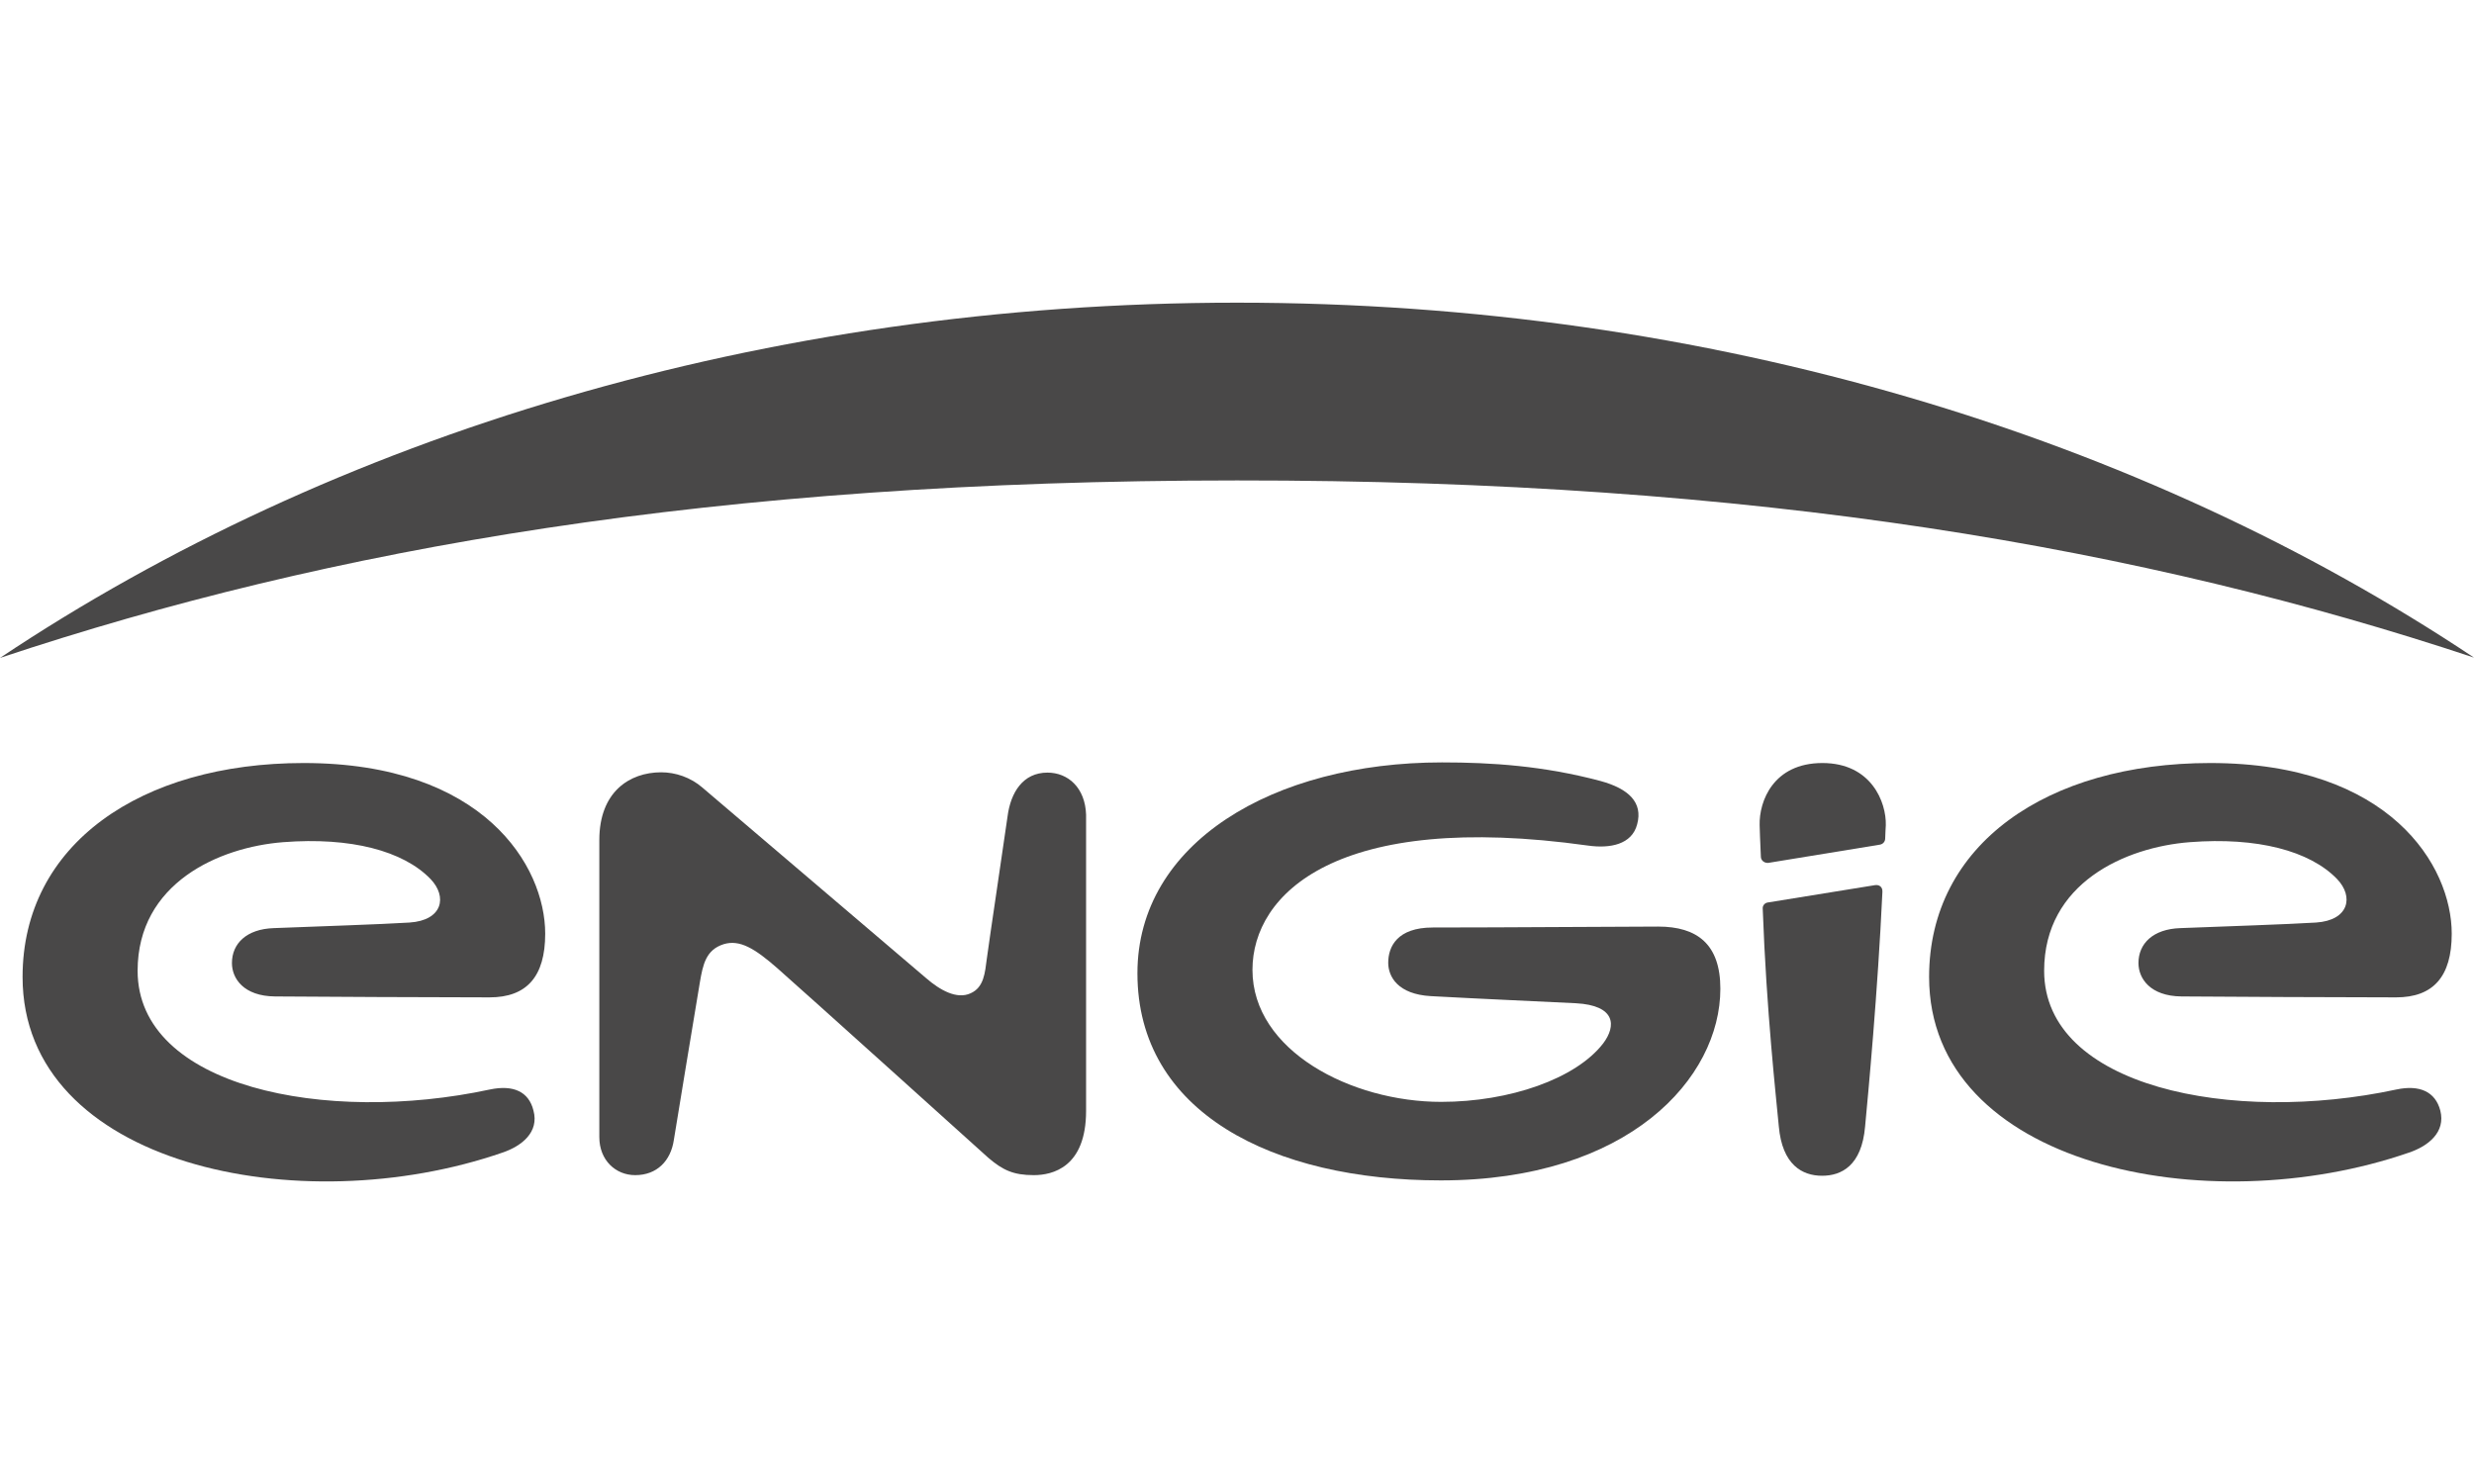
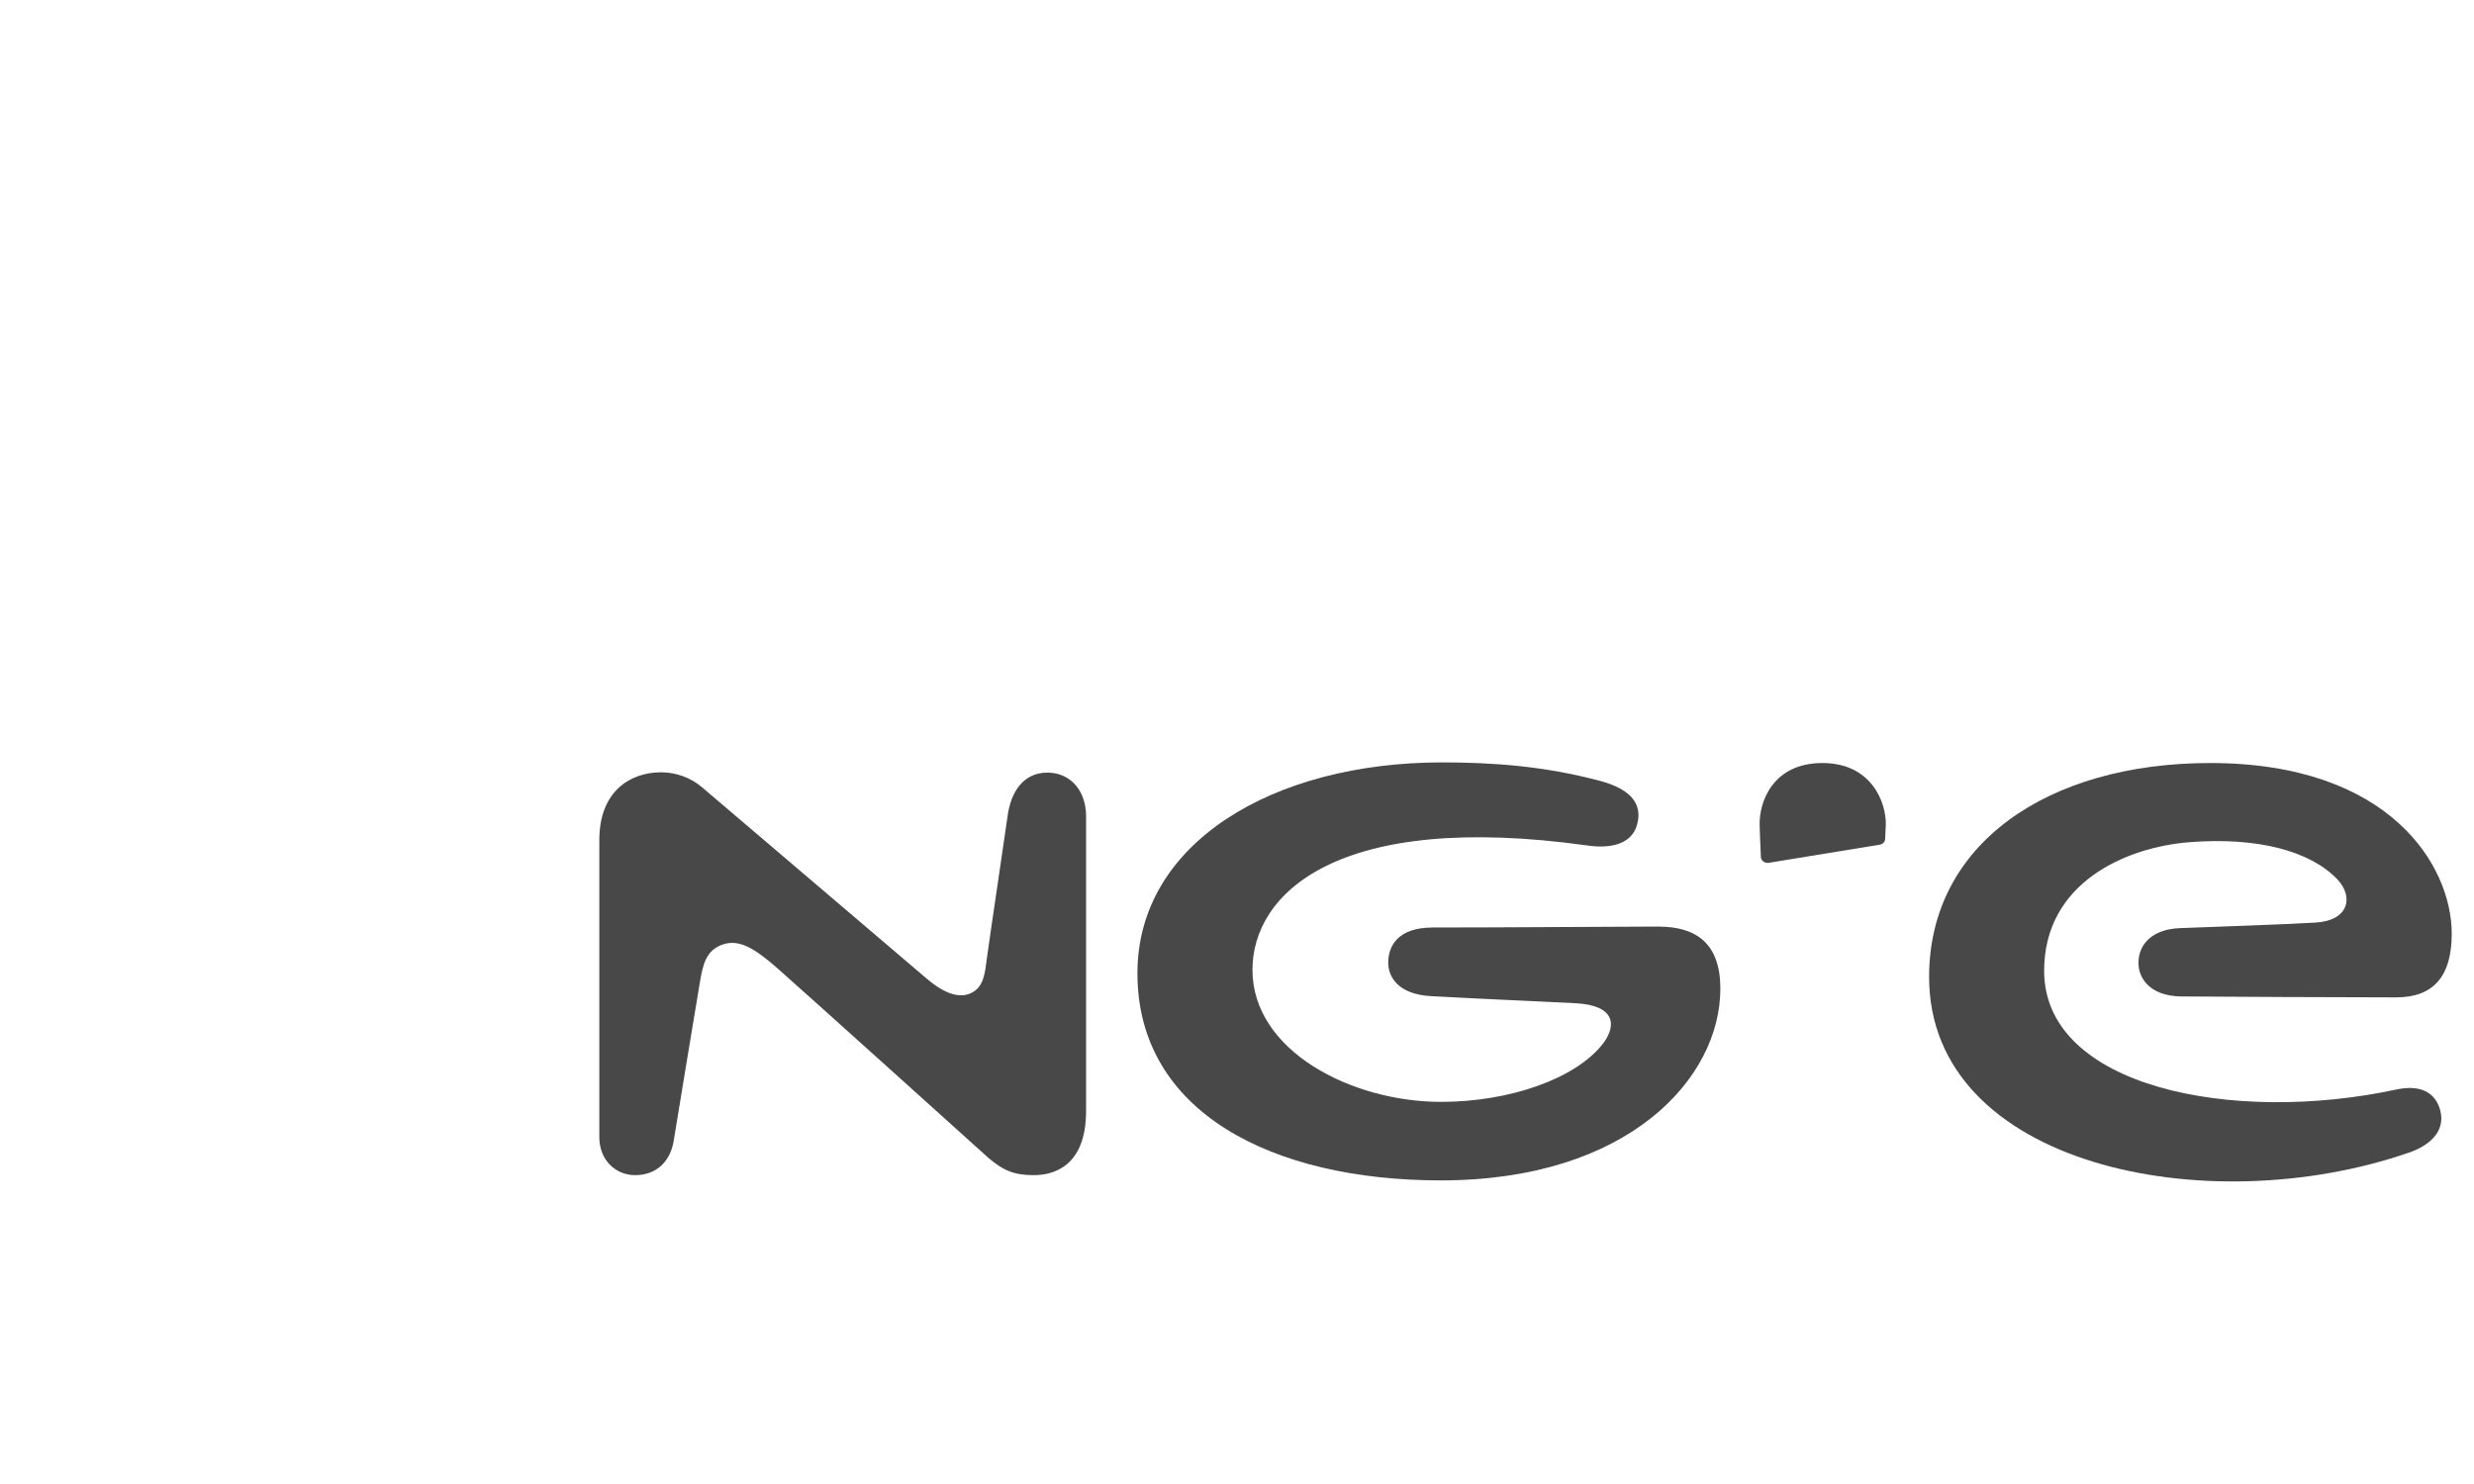
<svg xmlns="http://www.w3.org/2000/svg" version="1.1" id="Laag_1" x="0px" y="0px" viewBox="0 0 800 480" style="enable-background:new 0 0 800 480;" xml:space="preserve">
  <style type="text/css">
	.st0{fill-rule:evenodd;clip-rule:evenodd;fill:#494848;}
	.st1{fill:#494848;}
</style>
  <g id="Laag_1_1_">
    <g id="Impact">
	</g>
  </g>
  <g id="Emma_Alden">
</g>
  <g id="Layer_1">
</g>
  <g id="Logo_GMB">
</g>
  <g id="marcom_support">
</g>
  <g id="Graficonnect">
</g>
  <g id="GC">
</g>
  <g id="Schaduw">
</g>
  <g>
-     <path class="st0" d="M800,212.7C692.8,141.2,553,97.9,400,97.9c-153,0-292.8,43.3-400,114.9c106.6-35.5,231.3-57.4,400-57.4   C568.7,155.3,693.4,177.3,800,212.7" />
    <path class="st1" d="M338.7,249.9c-7.9,0-11.9,6.4-12.9,14.2c-1.2,8.6-5.7,38.5-6.7,46c-0.6,4.5-0.9,9.3-5.3,11.2   c-4.4,2-9.8-1-14.3-4.9c-4.6-3.9-72.3-61.6-72.3-61.6c-3.9-3.4-8.8-5-13.4-5c-10.2,0-20,6.3-20,21.9v96.1c0,7.5,5.3,12.3,11.6,12.3   c7,0,11.5-4.6,12.5-11.4c0,0,7.5-45.8,8.4-50.9c1-5.9,2-10.6,7.7-12.4c5.2-1.6,10.1,1.4,17.4,7.8c7.2,6.3,68.2,61.3,68.2,61.3   c4.7,4,8.1,5.6,14.7,5.6c6,0,16.9-2.5,16.9-20.8v-95.8C350.9,254.8,345.4,249.9,338.7,249.9" />
    <path class="st1" d="M774.9,352.4c-53.1,11.4-113.9-0.8-113.9-38.4c0-28.4,26.3-40,47.1-41.6c21.8-1.7,38.8,2.8,47.6,11.9   c5.5,5.7,3.9,13.4-6.8,14.1c-9.9,0.6-28.5,1.2-43.9,1.8c-8.8,0.3-13.5,5-13.5,11.3c0,5,3.8,10.7,13.9,10.8   c14.5,0.1,51.2,0.3,69.4,0.3c12,0,18-6.7,18-20.6c0-21.9-19.9-55.2-78.1-55.2c-52.7,0-90.9,26.3-90.9,69.2   c0,60.9,89.6,79.5,155.2,56.8c6.2-2.1,11.9-6.6,10.1-13.6C787.5,353.1,782.4,350.8,774.9,352.4" />
-     <path class="st1" d="M158.4,352.4c-53.1,11.4-113.9-0.8-113.9-38.4c0-28.4,26.4-40,47.1-41.6c21.8-1.7,38.8,2.8,47.6,11.9   c5.5,5.7,4,13.4-6.8,14.1c-9.9,0.6-28.5,1.2-43.9,1.8c-8.8,0.3-13.5,5-13.5,11.3c0,5,3.8,10.7,13.9,10.8   c14.5,0.1,51.2,0.3,69.4,0.3c12,0,18-6.7,18-20.6c0-21.9-19.9-55.2-78.1-55.2c-52.7,0-90.9,26.3-90.9,69.2   c0,60.9,89.6,79.5,155.2,56.8c6.2-2.1,11.9-6.6,10-13.6C171,353.1,166,350.8,158.4,352.4" />
-     <path class="st1" d="M570,293.9c1.2,33.2,4.3,60.7,5.2,70.4c1.1,12.5,7.6,16,14,16c6.2,0,12.8-3.2,13.9-15.9   c1-10.6,4.1-43.5,5.6-75.9c0.1-1.7-1.1-2.4-2.4-2.2l-34.6,5.6C570.7,292,569.9,292.9,570,293.9" />
    <path class="st1" d="M589.3,246.8c-15.9,0-20.5,12.4-20.3,20.1c0,1.4,0.2,5.3,0.4,10.2c0,1.1,1,2.1,2.4,2l36.1-5.9   c1.1-0.2,1.7-1.1,1.7-2c0.1-1.7,0.1-3.4,0.2-4.3C610,259.6,605.2,246.8,589.3,246.8" />
    <path class="st1" d="M536.2,299.7c-12,0-49.2,0.3-72.9,0.3c-11.5,0-14.4,6.2-14.4,11.4c0,4.5,3.1,10.2,13.8,10.8   c16.4,0.9,37.2,1.8,46.9,2.3c12.9,0.7,13.1,7.3,8.8,13c-8.8,11.4-30.2,18.9-52.4,18.9c-29,0-61-16.5-61-42.7   c0-24.6,27.3-51.6,108.5-40.2c7.1,1,14.2-0.3,15.9-6.9c1.9-7-2.7-11.5-11.9-14c-18.4-4.9-35.2-6-51.2-6   c-54.7,0-98.5,26.1-98.5,68.2c0,45,43.7,67,98.1,67c60.8,0,90.4-33.1,90.4-62C556.3,305.4,548.8,299.7,536.2,299.7" />
  </g>
</svg>